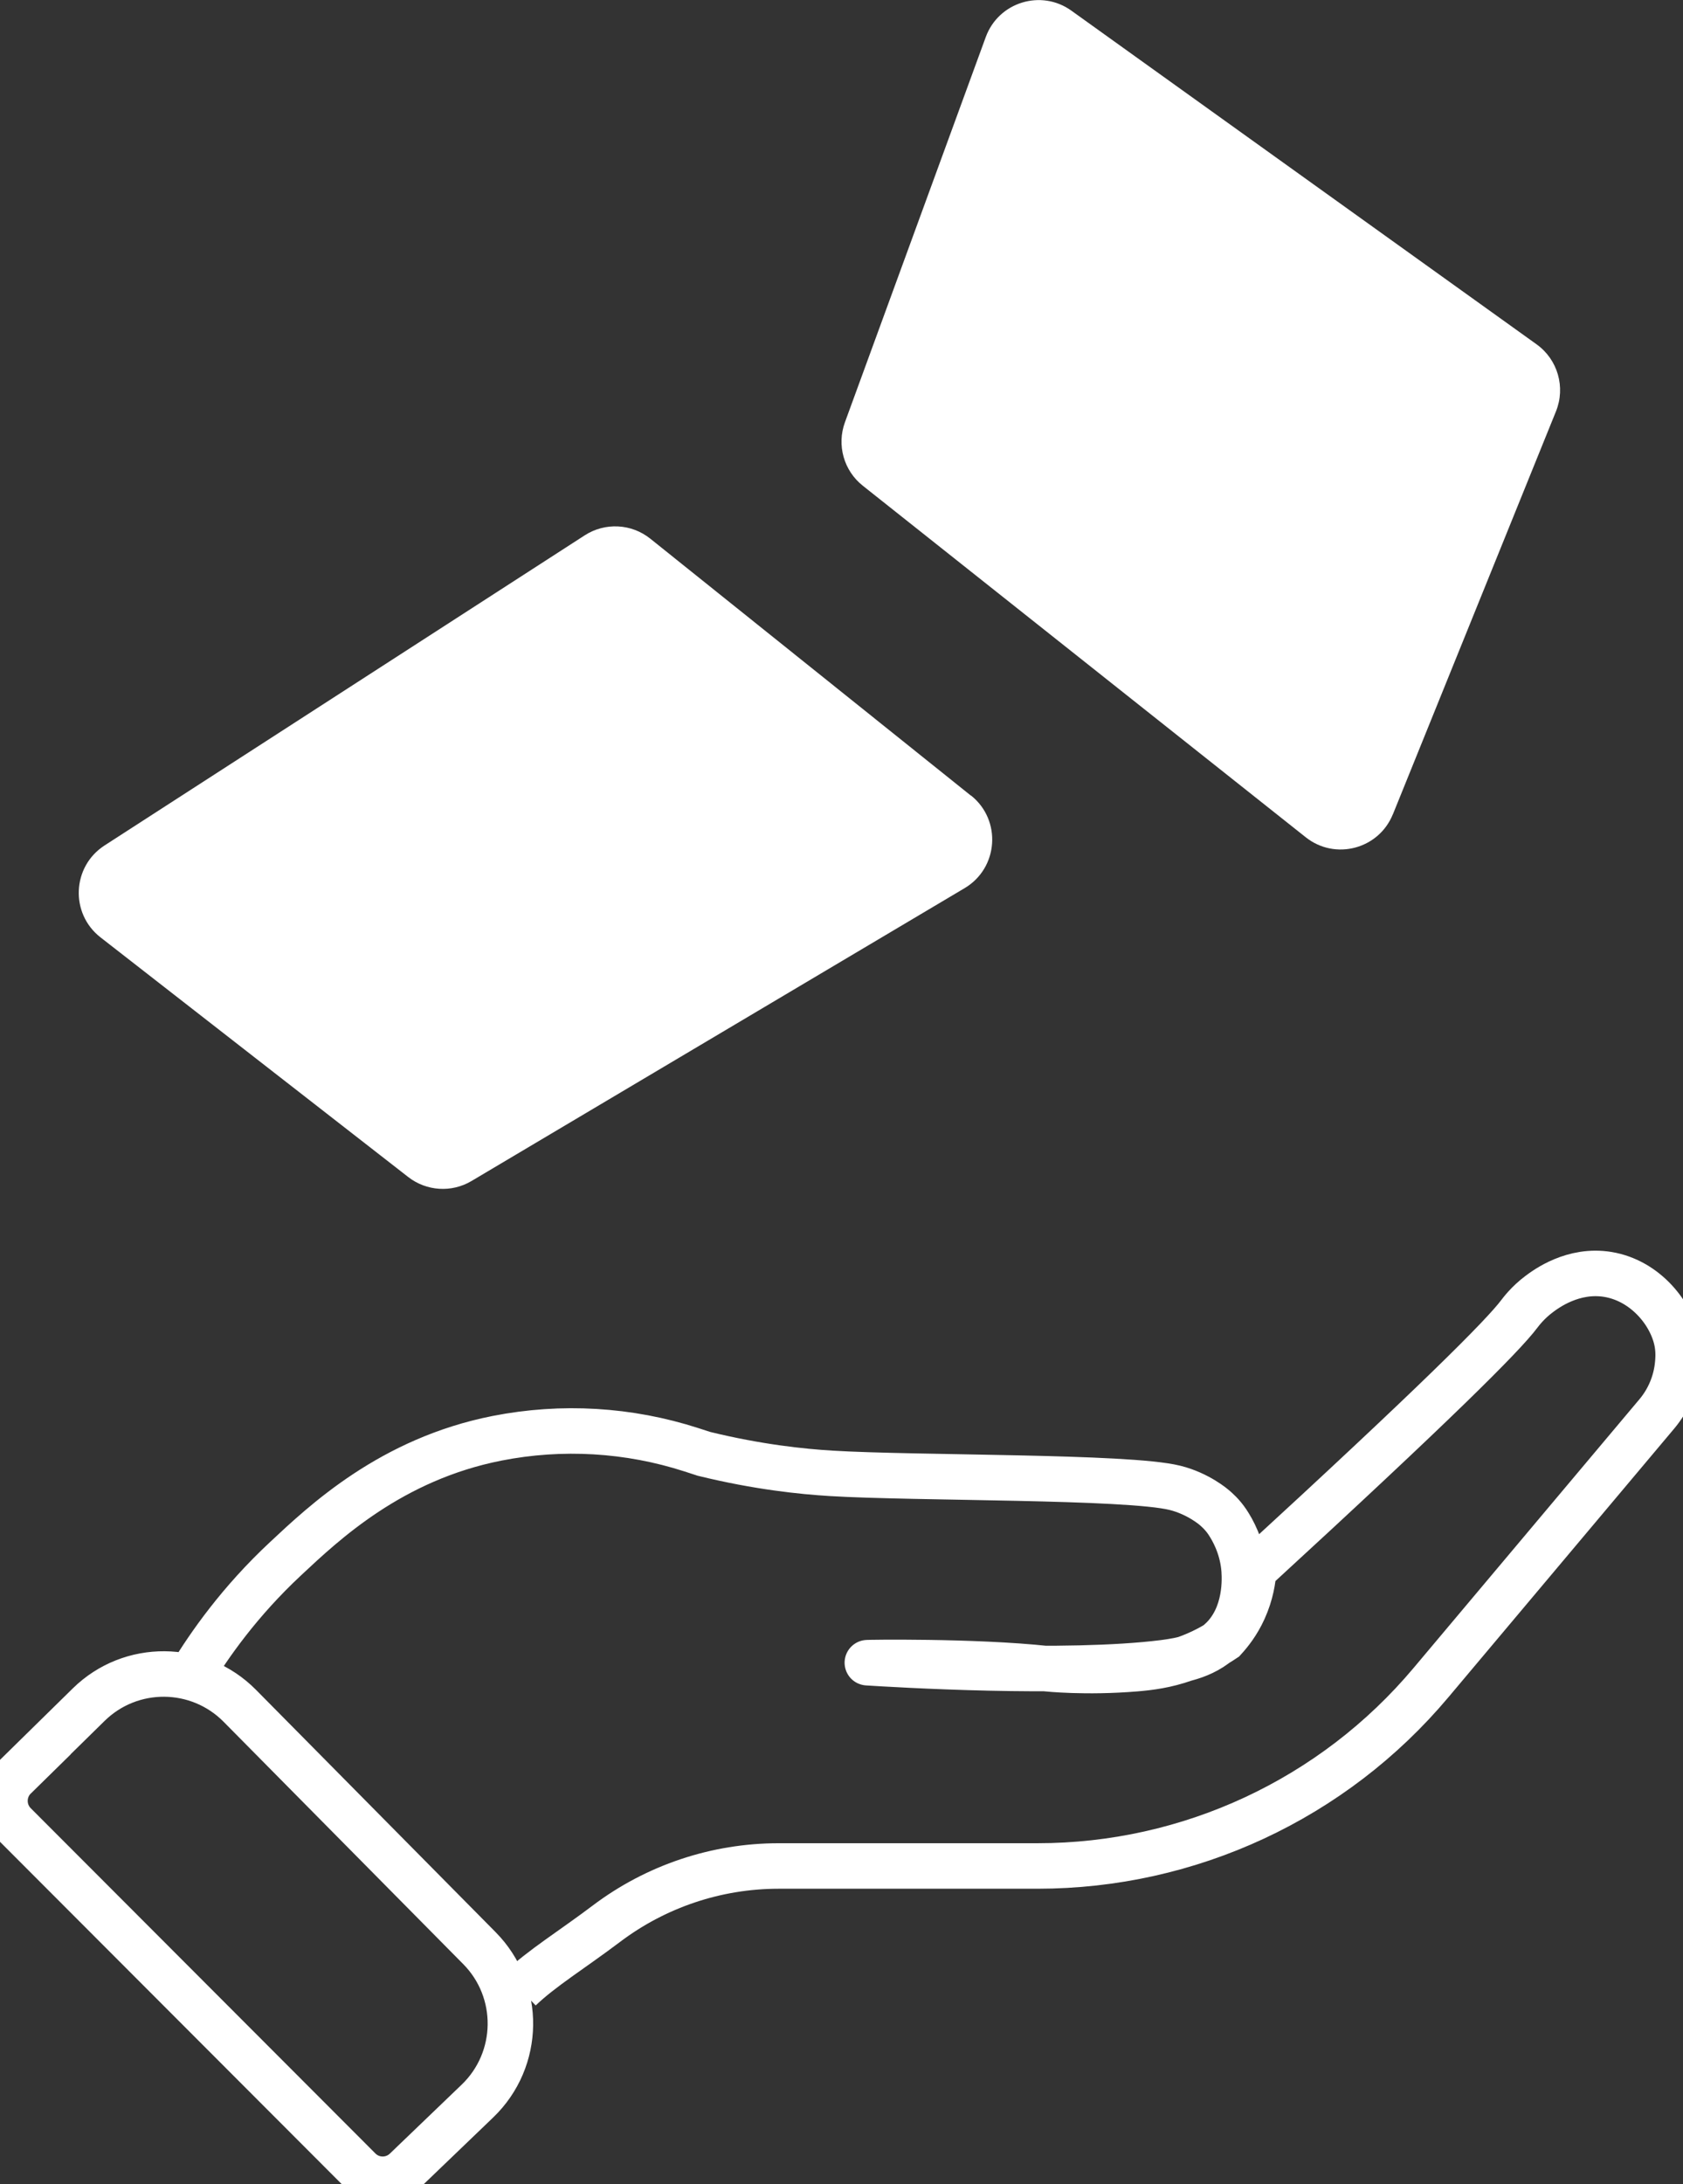
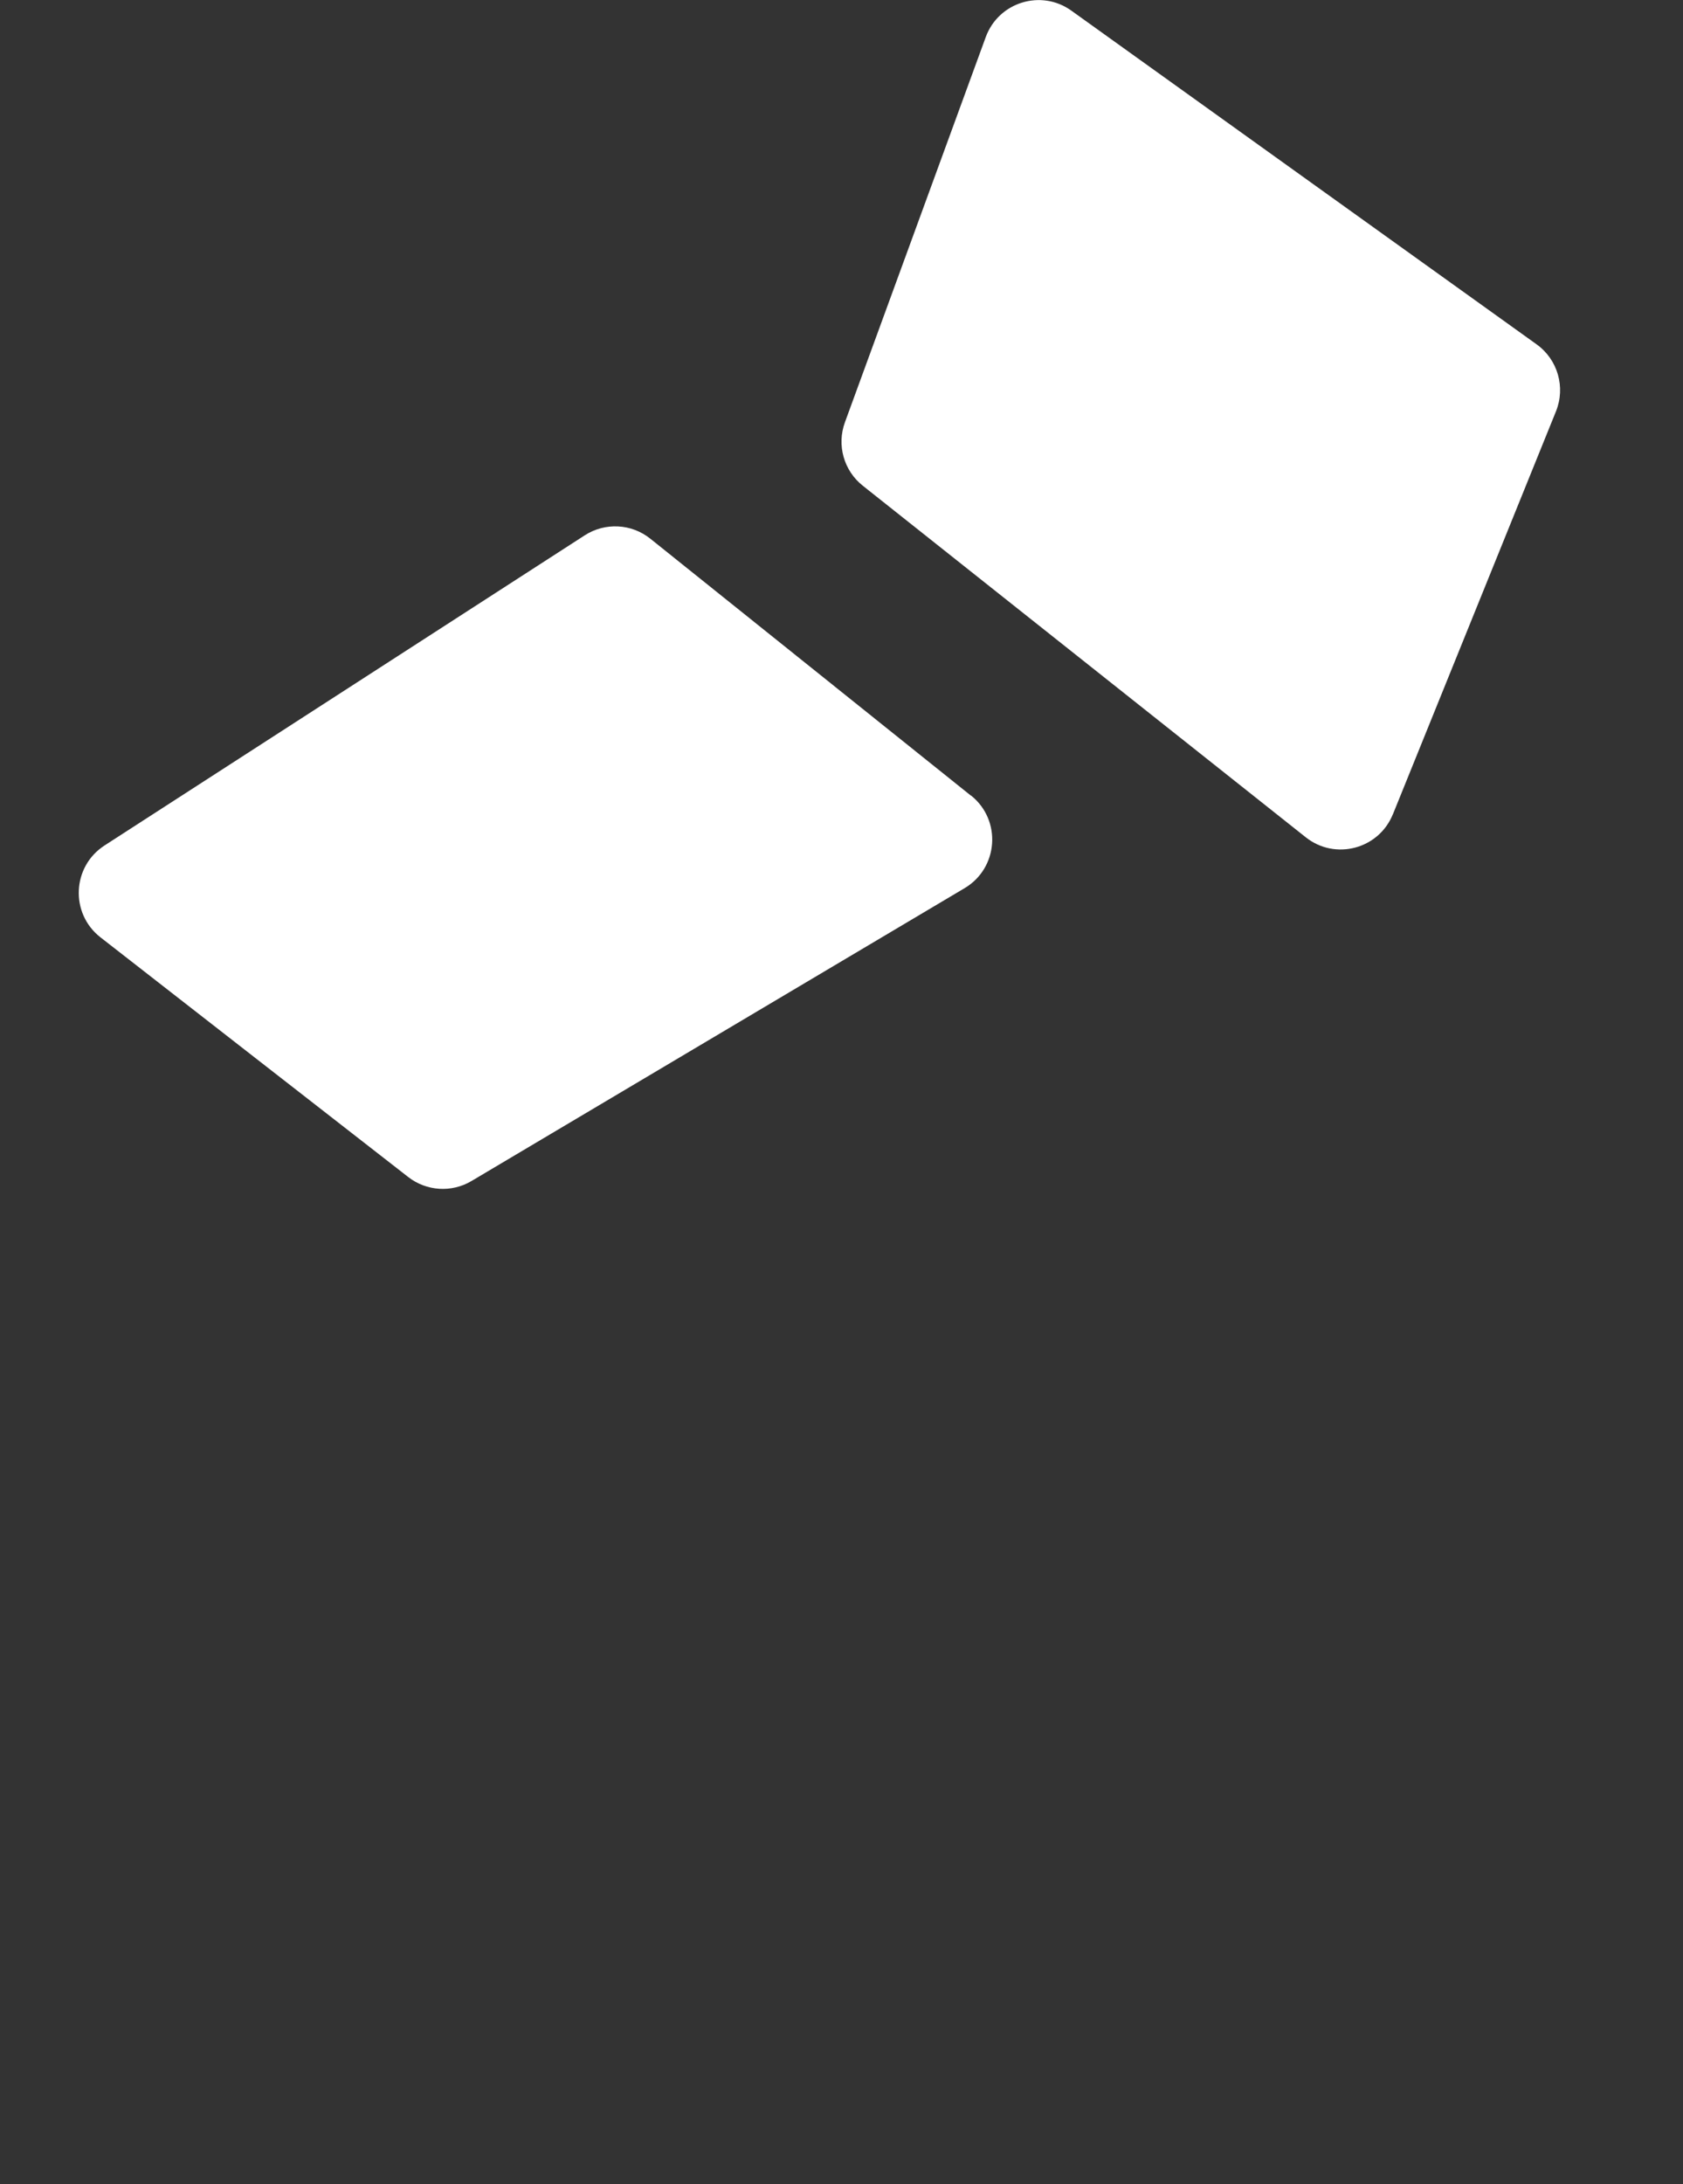
<svg xmlns="http://www.w3.org/2000/svg" width="74" height="96" viewBox="0 0 74 96" fill="none">
  <rect x="0" y="0" width="74" height="96" fill="#333333" stroke="none" />
  <g clip-path="url(#clip0_750_557)">
-     <path d="M8.397 73.627C9.202 72.305 10.525 70.403 12.555 68.51C14.251 66.924 17.197 64.134 21.857 63.216C24.703 62.657 27.645 62.83 30.406 63.723L30.951 63.9C33.322 64.481 35.264 64.68 36.549 64.758C40.27 64.984 49.576 64.875 51.662 65.395C52.696 65.651 53.392 66.262 53.392 66.262C53.492 66.348 53.743 66.561 53.968 66.898C54.201 67.249 54.586 67.93 54.69 68.861C54.72 69.143 54.872 70.733 53.903 71.864C53.111 72.786 51.934 72.981 51.151 73.081C46.877 73.618 39.322 73.155 38.141 73.081C37.968 73.072 42.801 72.994 46.037 73.345C46.037 73.345 47.729 73.527 49.931 73.345C50.55 73.293 51.255 73.207 52.094 72.912C52.847 72.648 53.431 72.31 53.825 72.046C54.08 71.768 54.422 71.339 54.69 70.746C55.006 70.048 55.097 69.42 55.123 69.013C63.153 61.643 66.082 58.71 66.804 57.748C66.878 57.653 67.168 57.259 67.67 56.882C67.981 56.648 69.171 55.764 70.698 56.015C72.368 56.292 73.541 57.779 73.748 59.065C73.813 59.46 73.779 59.815 73.766 59.949C73.692 60.751 73.376 61.517 72.853 62.141L62.919 73.956C58.623 79.069 52.293 82.015 45.617 82.015H34.235C31.5 82.015 28.84 82.907 26.655 84.558C25.175 85.676 23.799 86.52 22.86 87.426M0.653 78.111L3.902 74.922C5.753 73.107 8.721 73.133 10.543 74.974L21.078 85.624C22.93 87.495 22.891 90.524 20.991 92.348L17.833 95.38C17.262 95.926 16.358 95.918 15.8 95.359L0.644 80.182C0.073 79.61 0.077 78.679 0.657 78.111H0.653Z" stroke="white" stroke-width="2" stroke-miterlimit="10" />
    <path d="M42.694 34.973L28.595 23.678C27.764 23.011 26.6 22.954 25.709 23.53L4.596 37.161C3.164 38.088 3.073 40.15 4.418 41.199C8.931 44.712 13.439 48.226 17.951 51.735C18.756 52.359 19.859 52.428 20.733 51.908C27.959 47.619 35.184 43.326 42.413 39.037C43.902 38.153 44.049 36.051 42.699 34.968L42.694 34.973Z" fill="white" />
    <path d="M61.246 35.787C63.634 29.886 66.026 23.981 68.415 18.08C68.843 17.018 68.493 15.801 67.562 15.134C60.744 10.247 53.925 5.355 47.107 0.468C45.779 -0.485 43.905 0.091 43.343 1.629C41.279 7.27 39.215 12.911 37.152 18.557C36.784 19.562 37.1 20.688 37.939 21.351C44.429 26.502 50.923 31.649 57.413 36.801C58.706 37.828 60.623 37.321 61.242 35.791L61.246 35.787Z" fill="white" />
  </g>
  <defs>
    <clipPath id="clip0_750_557">
      <rect width="74" height="96" fill="white" />
    </clipPath>
  </defs>
</svg>